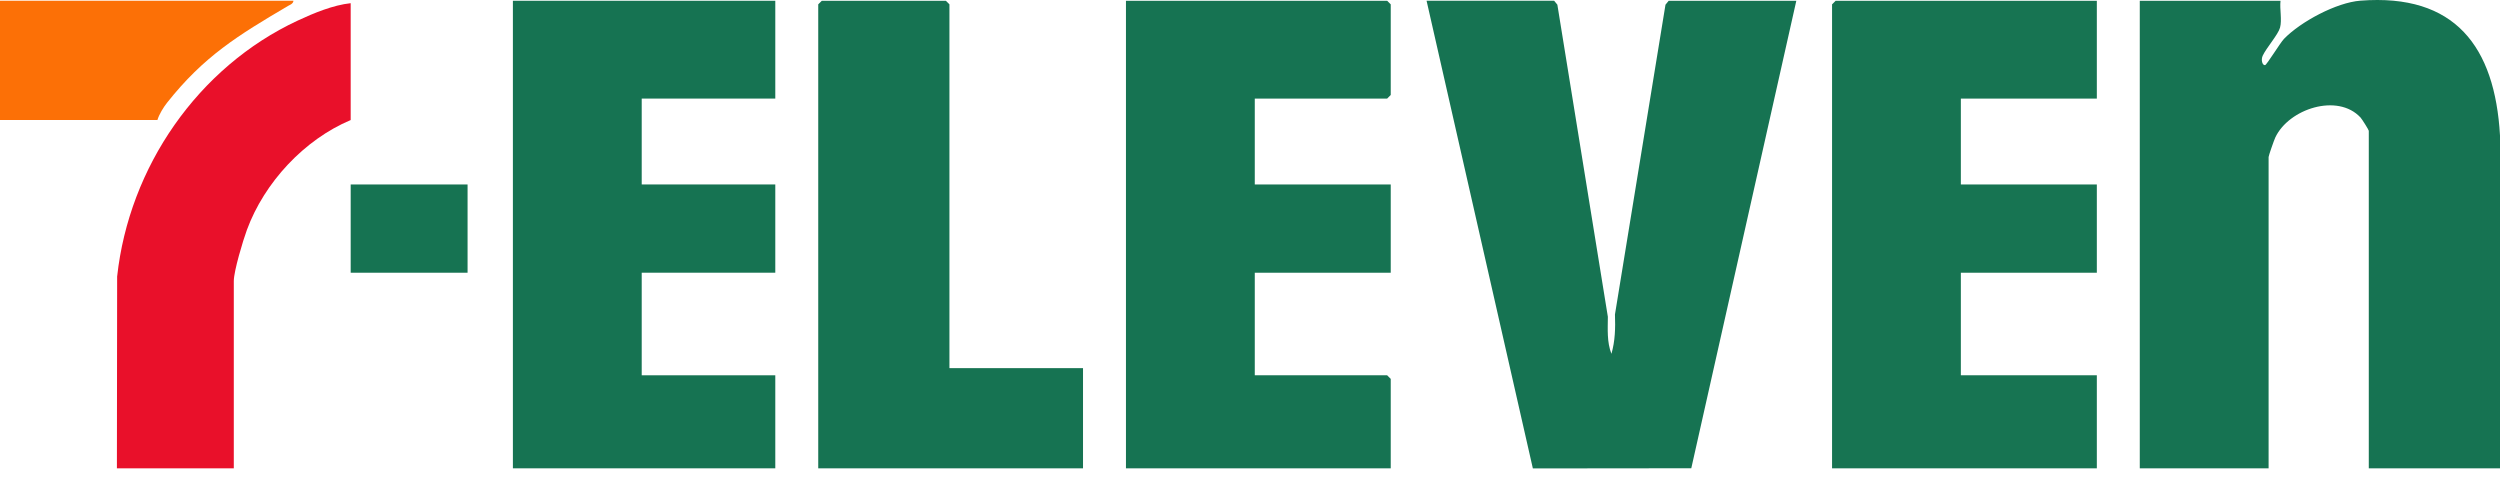
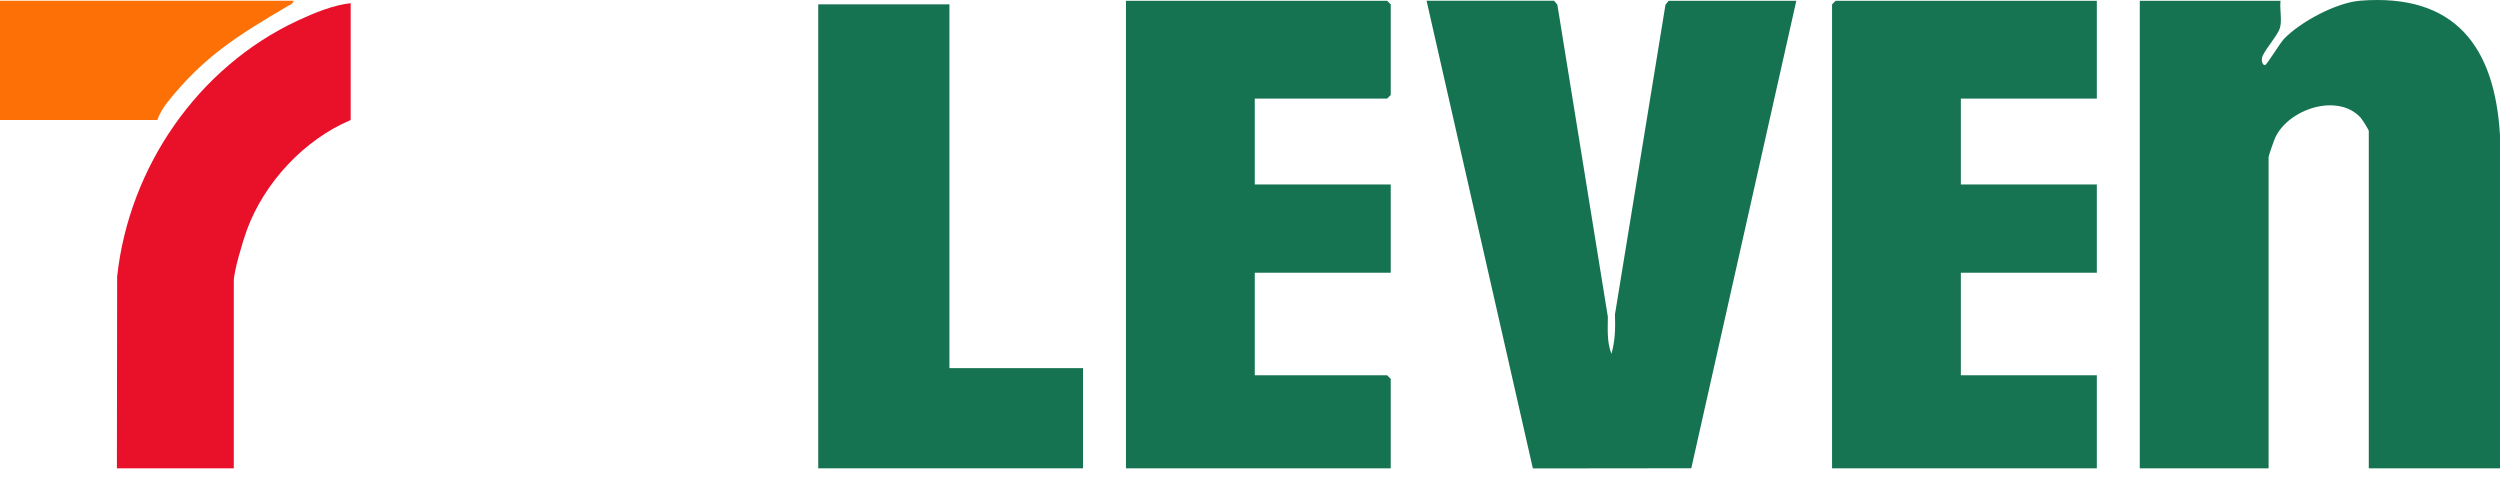
<svg xmlns="http://www.w3.org/2000/svg" width="146" height="28" viewBox="0 0 146 28" fill="none">
  <path d="M133.182 0.045C133.126 0.527 133.278 1.164 133.153 1.618C133.04 2.026 132.351 2.799 132.142 3.253C132.034 3.486 132.111 3.816 132.278 3.805C132.373 3.8 133.163 2.498 133.386 2.269C134.358 1.266 136.445 0.148 137.844 0.04C143.373 -0.391 145.702 2.72 146 7.915V27.35H138.337V7.638C138.337 7.589 137.947 6.963 137.856 6.864C136.515 5.42 133.664 6.355 132.877 8.029C132.805 8.182 132.486 9.092 132.486 9.17V27.35H124.963V0.045H133.182Z" fill="#167352" />
  <path d="M90.762 0.045L90.95 0.275L93.899 18.501C93.895 19.231 93.838 19.972 94.107 20.663C94.326 19.912 94.342 19.143 94.314 18.362L97.264 0.275L97.452 0.045H104.905L98.771 27.346L89.519 27.356L83.312 0.044H90.765L90.762 0.045Z" fill="#167352" />
  <path d="M122.455 0.045V5.757H114.514V10.772H122.455V15.926H114.514V21.917H122.455V27.35H106.992V0.254L107.201 0.045H122.455Z" fill="#177452" />
  <path d="M73.279 5.757V10.772H81.219V15.926H73.279V21.917H81.01L81.219 22.126V27.35H65.756V0.045H81.01L81.219 0.254V5.548L81.01 5.757H73.279Z" fill="#167352" />
-   <path d="M45.277 0.045V5.757H37.476V10.772H45.277V15.926H37.476V21.917H45.277V27.35H29.953V0.045H45.277Z" fill="#167352" />
-   <path d="M55.447 21.499H63.248V27.35H47.785V0.254L47.994 0.045H55.238L55.447 0.254V21.499Z" fill="#167352" />
+   <path d="M55.447 21.499H63.248V27.35H47.785V0.254H55.238L55.447 0.254V21.499Z" fill="#167352" />
  <path d="M20.48 0.185V7.011C17.762 8.156 15.442 10.654 14.421 13.421C14.19 14.046 13.654 15.829 13.654 16.414V27.35H6.827L6.841 16.149C7.538 9.757 11.557 3.921 17.387 1.202C18.325 0.764 19.456 0.296 20.481 0.186L20.48 0.185Z" fill="#E9102A" />
  <path d="M17.137 0.045C17.124 0.218 16.942 0.277 16.815 0.35C13.898 2.068 11.904 3.287 9.757 5.999C9.548 6.263 9.289 6.682 9.194 7.009H0V0.044H17.135L17.137 0.045Z" fill="#FC7006" />
-   <path d="M27.306 10.773H20.48V15.927H27.306V10.773Z" fill="#167352" />
</svg>